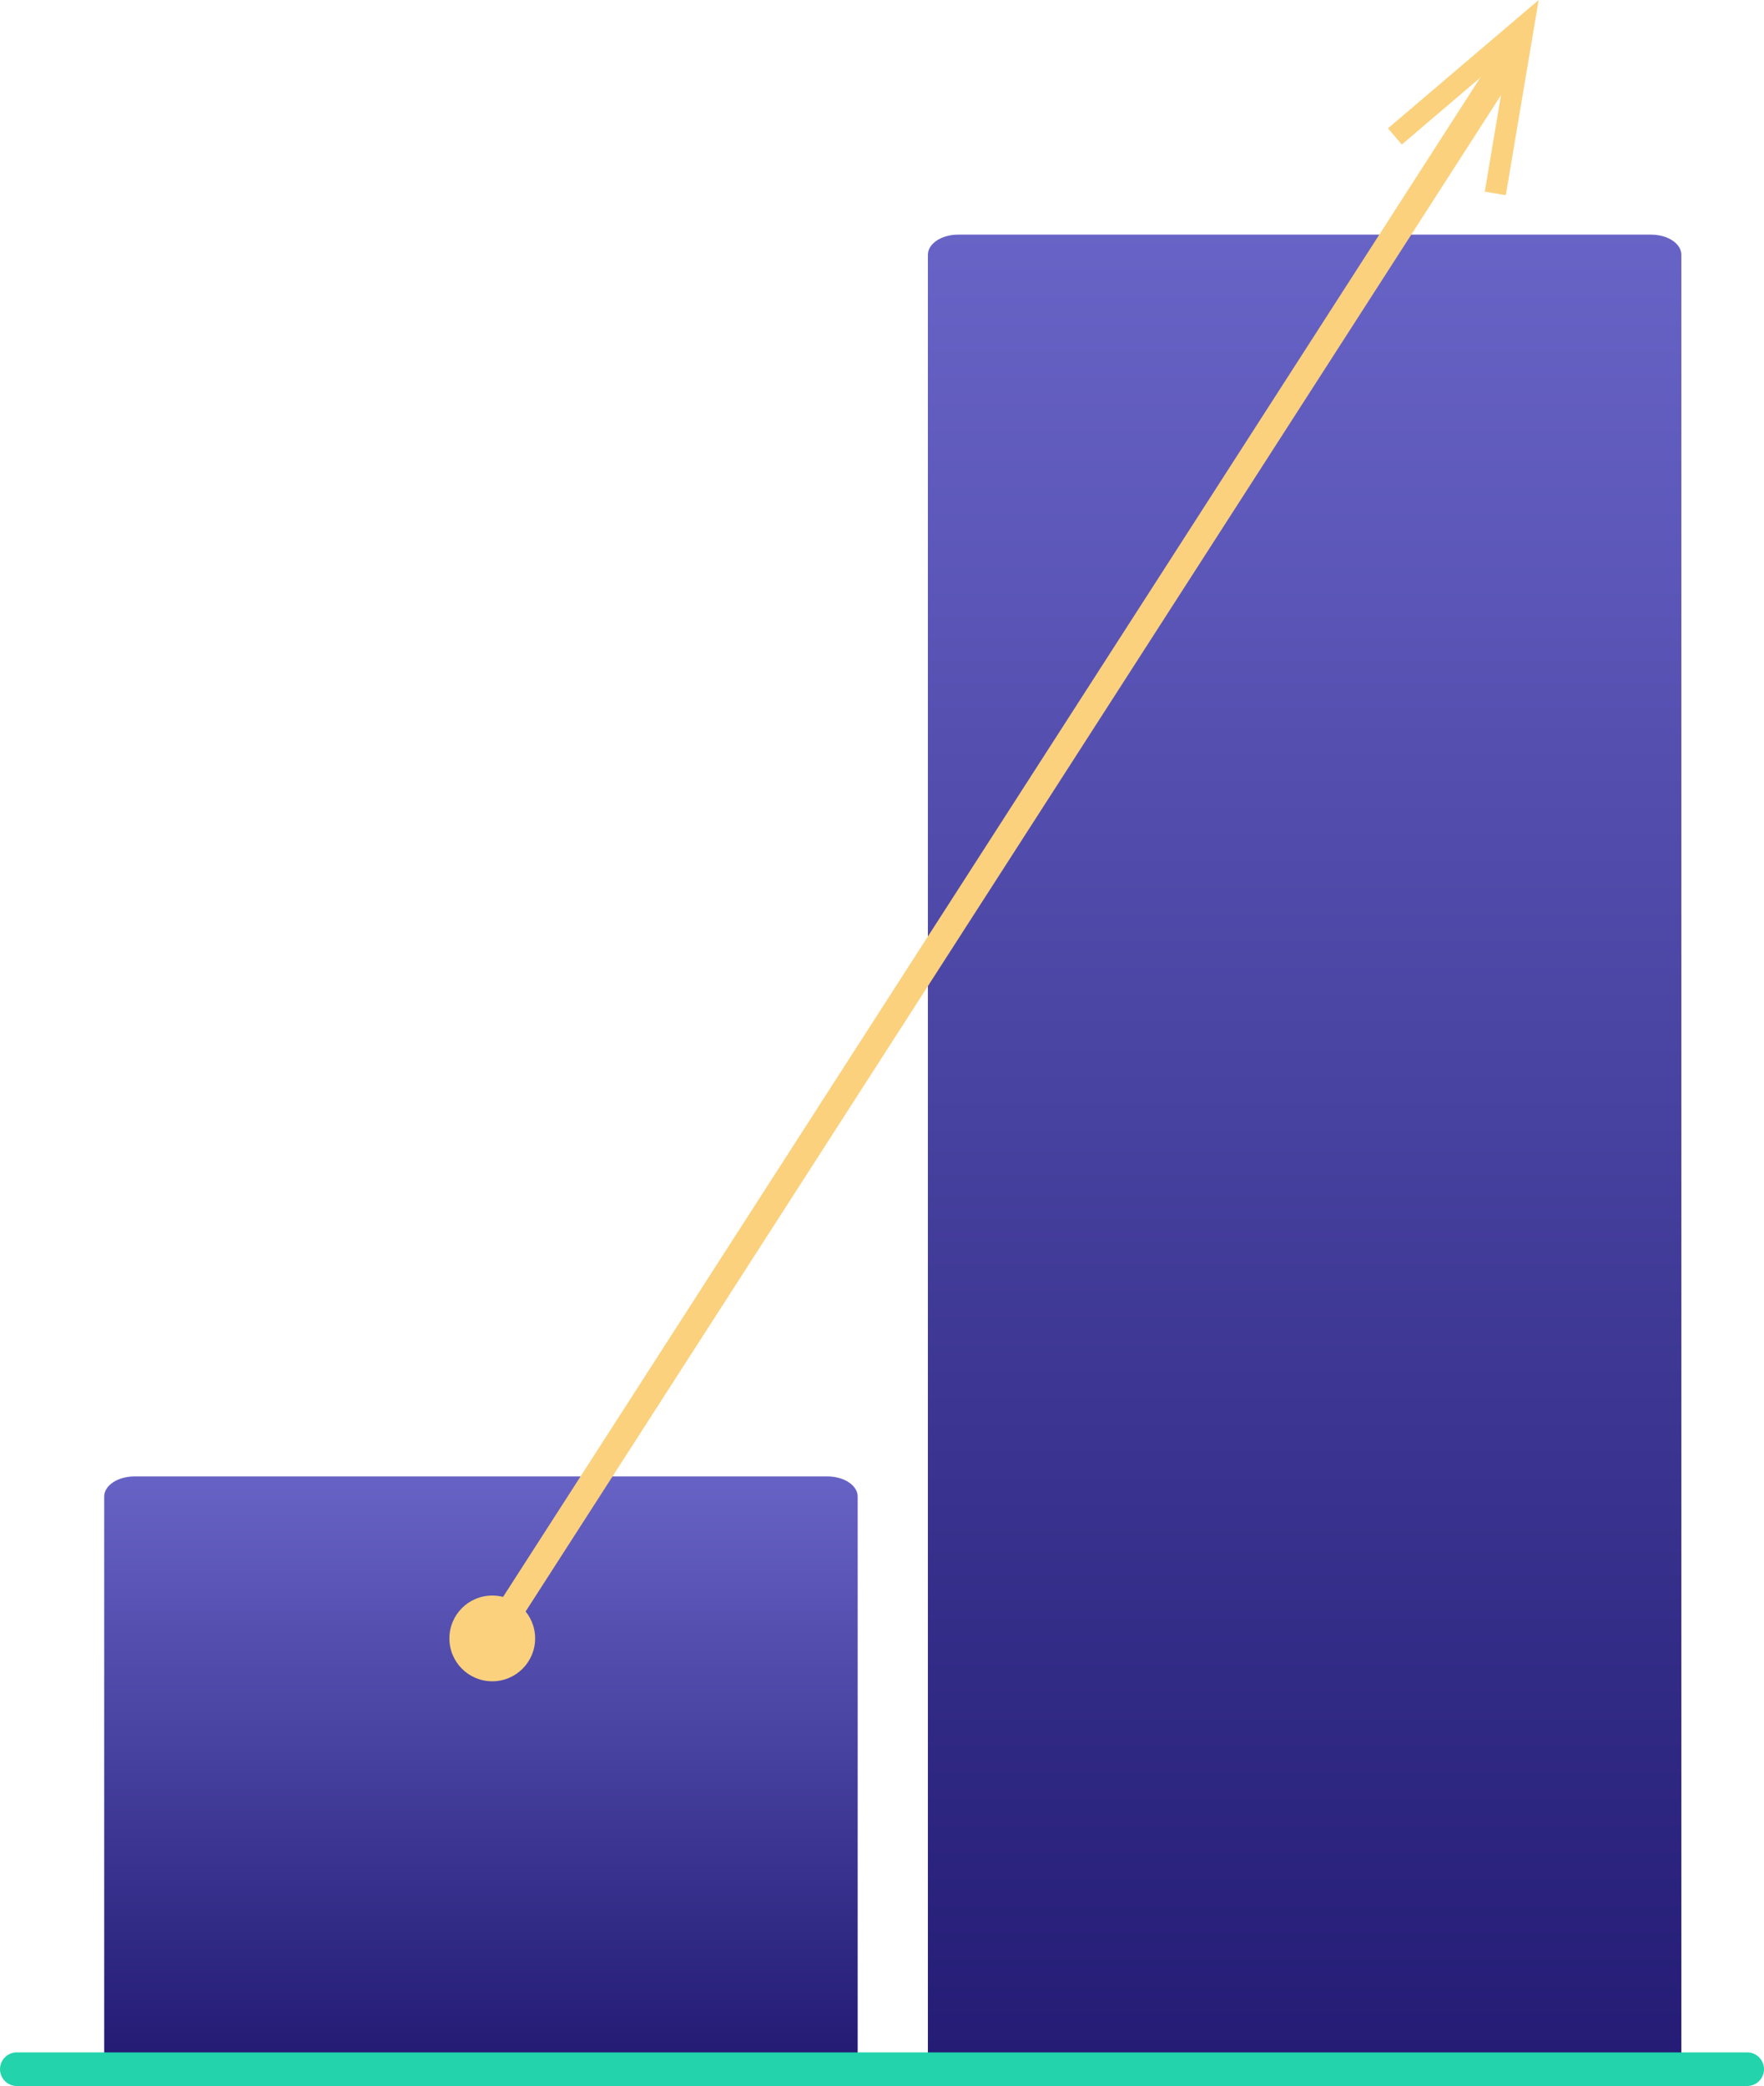
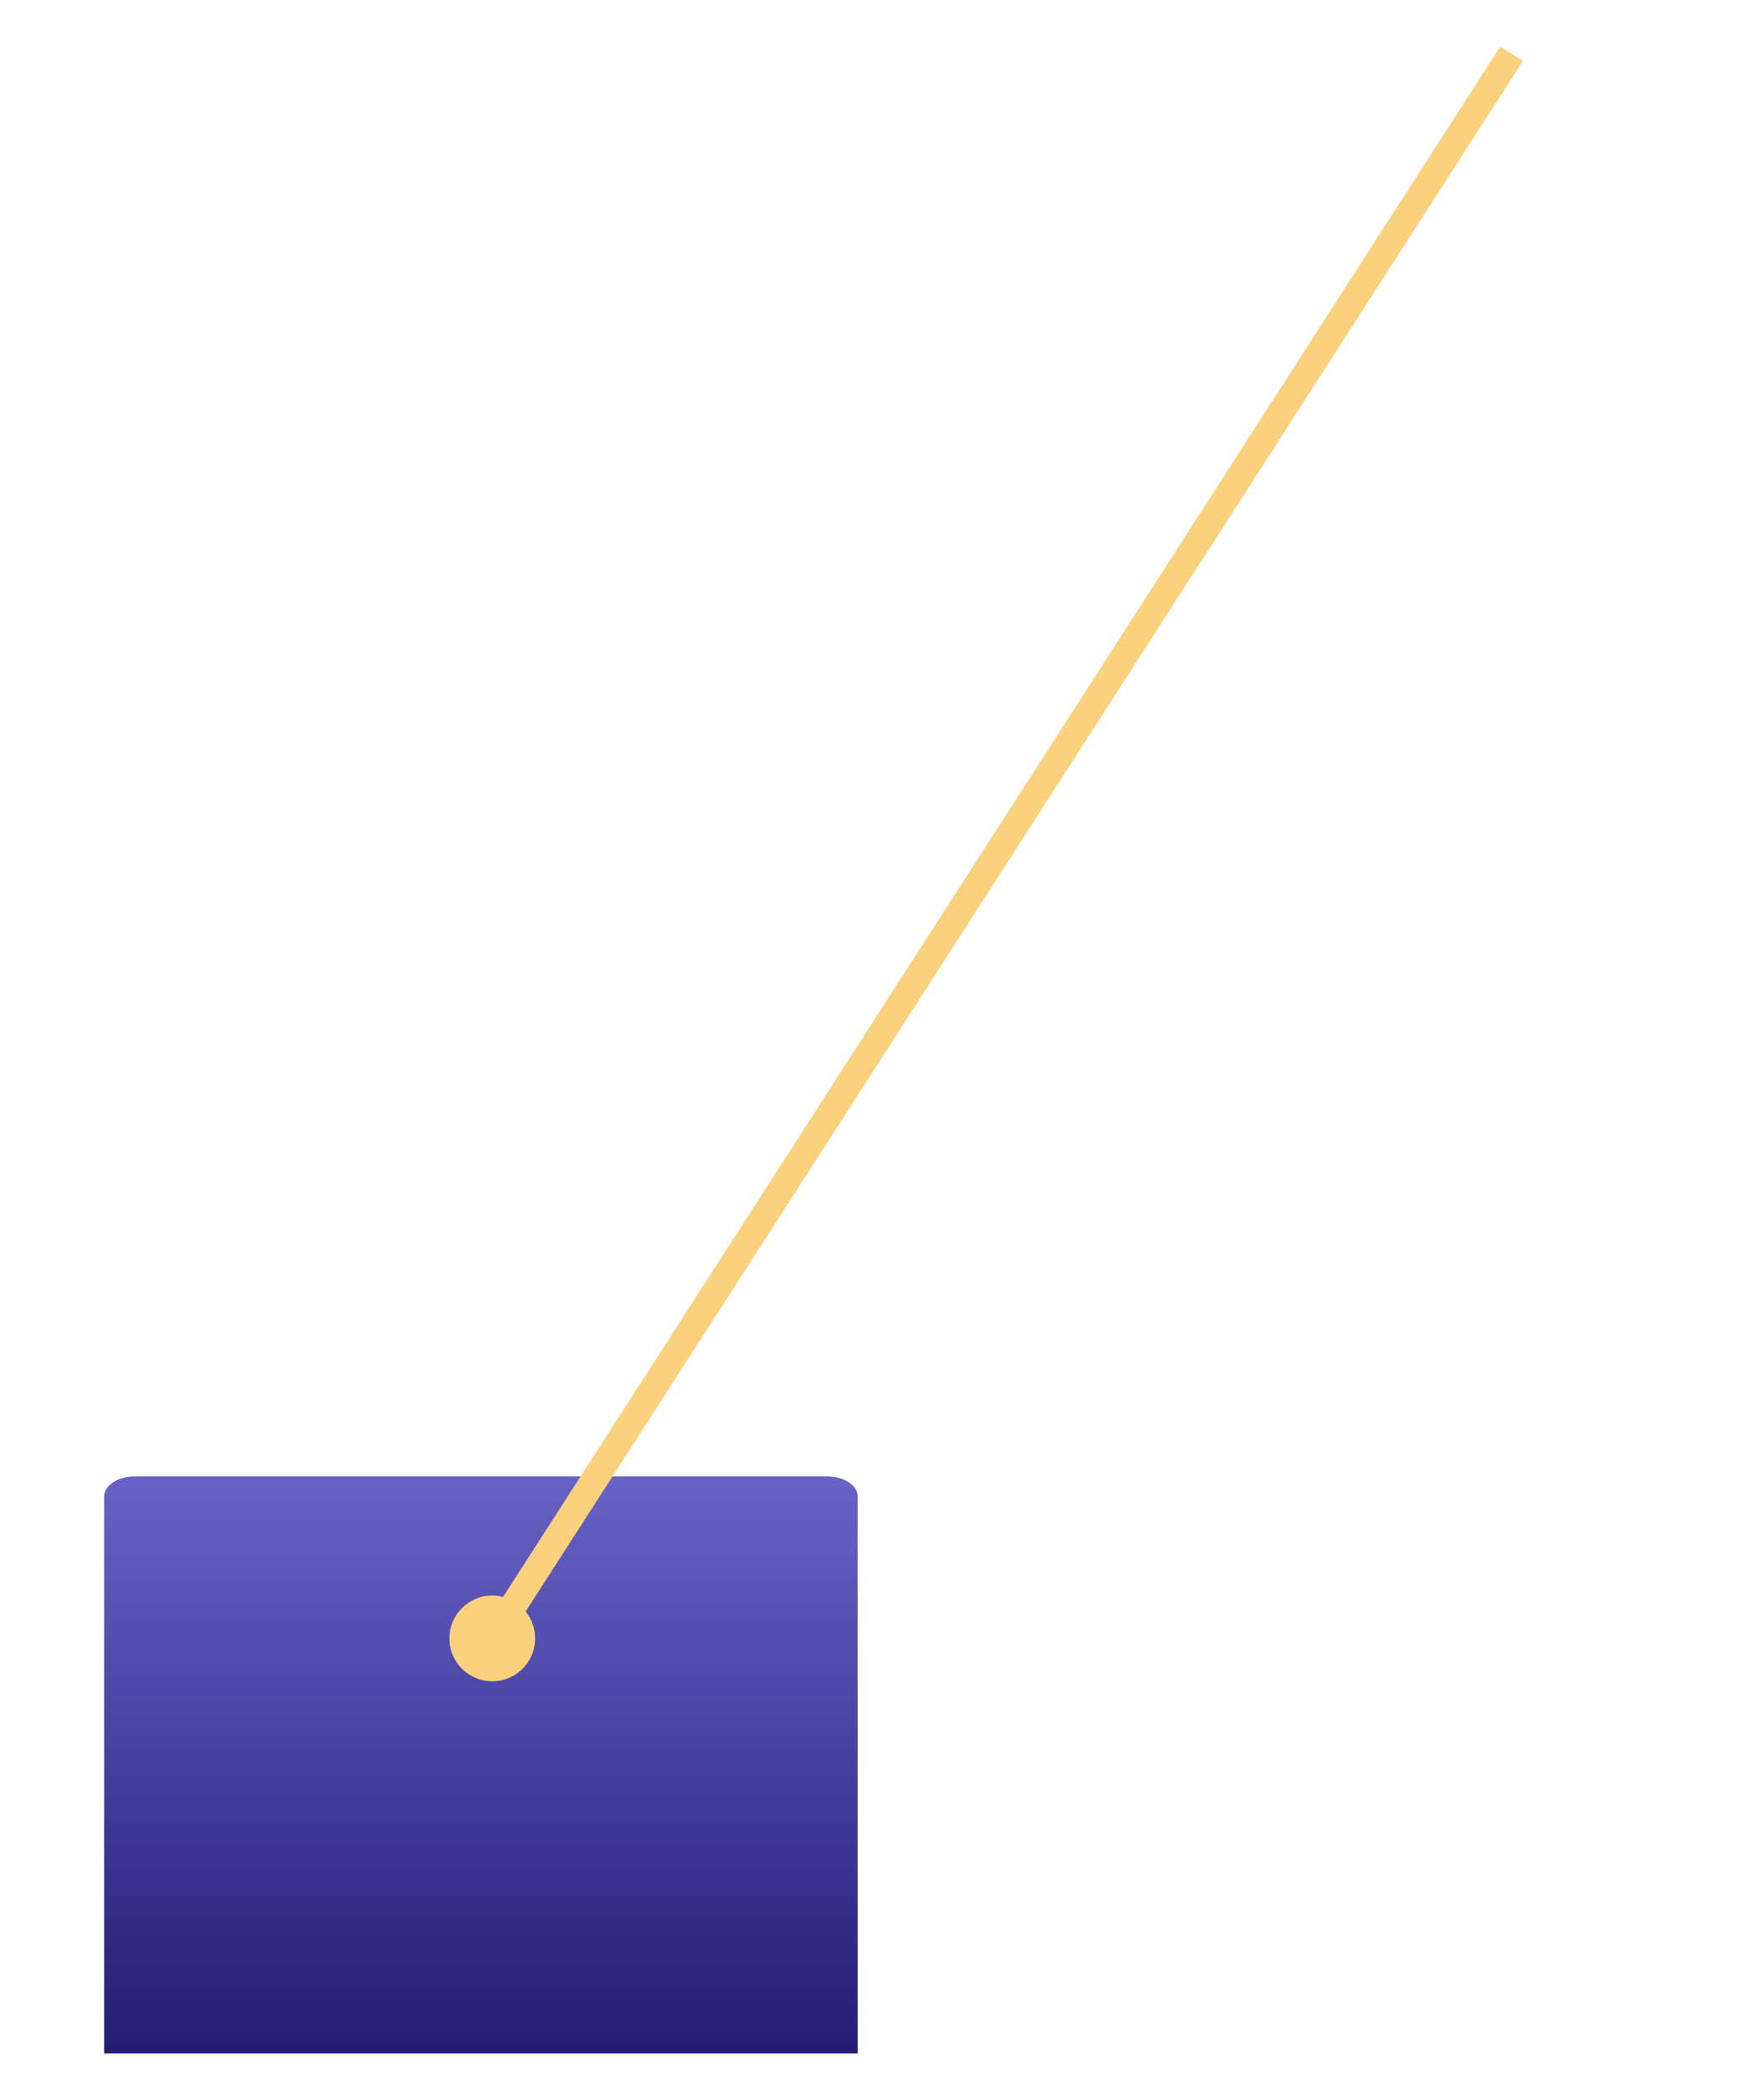
<svg xmlns="http://www.w3.org/2000/svg" xmlns:xlink="http://www.w3.org/1999/xlink" id="Layer_2" viewBox="0 0 262.56 310.45">
  <defs>
    <style>.cls-1{fill:url(#linear-gradient);}.cls-1,.cls-2,.cls-3{stroke-width:0px;}.cls-4{stroke:#fbd17d;stroke-width:4px;}.cls-4,.cls-5{fill:none;}.cls-2{fill:url(#linear-gradient-2);}.cls-5{stroke:#22d3ab;stroke-linecap:round;stroke-miterlimit:10;stroke-width:5px;}.cls-3{fill:#fbd17d;}</style>
    <linearGradient id="linear-gradient" x1="213.78" y1="1020.23" x2="213.78" y2="1019.48" gradientTransform="translate(-15893.41 118442.39) scale(74.68 -115.88)" gradientUnits="userSpaceOnUse">
      <stop offset="0" stop-color="#6965c8" />
      <stop offset="1" stop-color="#241c75" />
    </linearGradient>
    <linearGradient id="linear-gradient-2" x1="214.32" y1="1017.85" x2="214.32" y2="1016.85" gradientTransform="translate(-15811.77 278546.26) scale(74.68 -273.63)" xlink:href="#linear-gradient" />
  </defs>
  <g id="Layer_1-2">
    <g id="Group_1994">
      <path id="Rectangle_2243" class="cls-1" d="m20.01,219.73h103.14c2.49,0,4.51,1.34,4.51,3v82.88H15.51v-82.88c0-1.66,2.02-3,4.51-3Z" />
-       <path id="Rectangle_2244" class="cls-2" d="m142.61,34.92h103.14c2.49,0,4.51,1.34,4.51,3v270.63h-112.15V37.92c0-1.66,2.02-3,4.51-3Z" />
      <g id="Group_1855">
-         <line id="Line_117" class="cls-5" x1="2.5" y1="307.95" x2="260.06" y2="307.95" />
        <path id="Path_4903-2" class="cls-4" d="m73.28,243.84L224.99,8.01" />
        <path id="Path_275-2" class="cls-3" d="m79.65,243.84c0,3.52-2.85,6.38-6.38,6.38s-6.38-2.85-6.38-6.38,2.85-6.38,6.38-6.38h0c3.52,0,6.38,2.85,6.38,6.38Z" />
        <g id="Group_1603">
          <g id="Group_1602">
            <g id="Group_1601">
-               <path id="Path_4809" class="cls-3" d="m224.13,29.05l-3.13-.53,3.44-20.47-15.79,13.46-2.06-2.41L229.02,0l-4.89,29.05Z" />
-             </g>
+               </g>
          </g>
        </g>
      </g>
    </g>
  </g>
</svg>